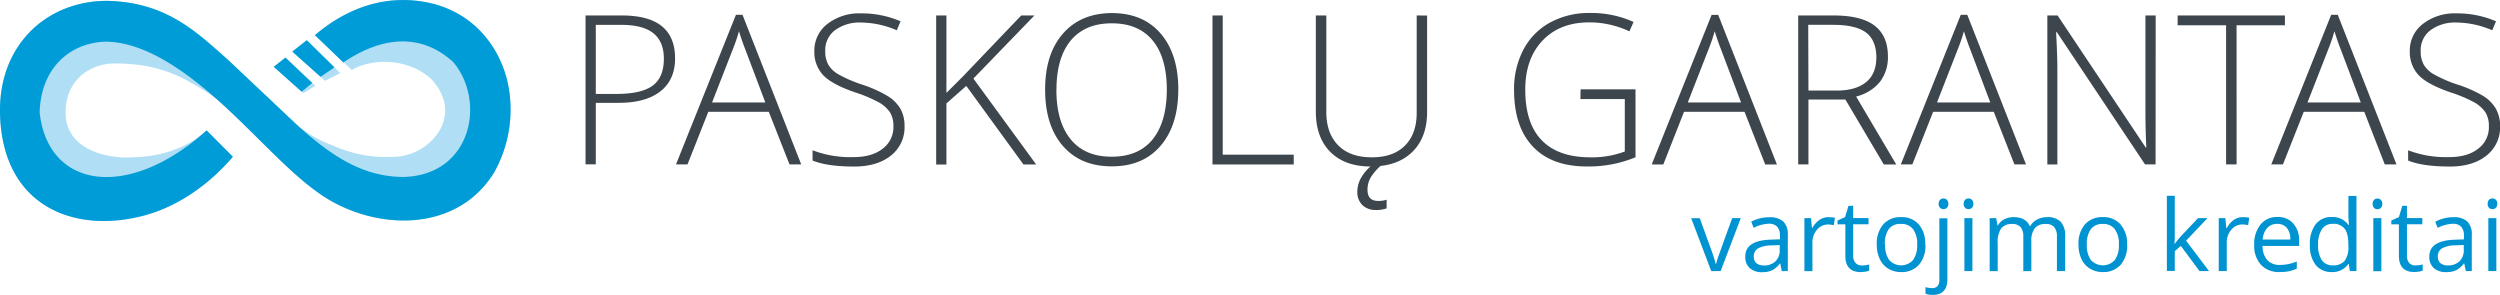
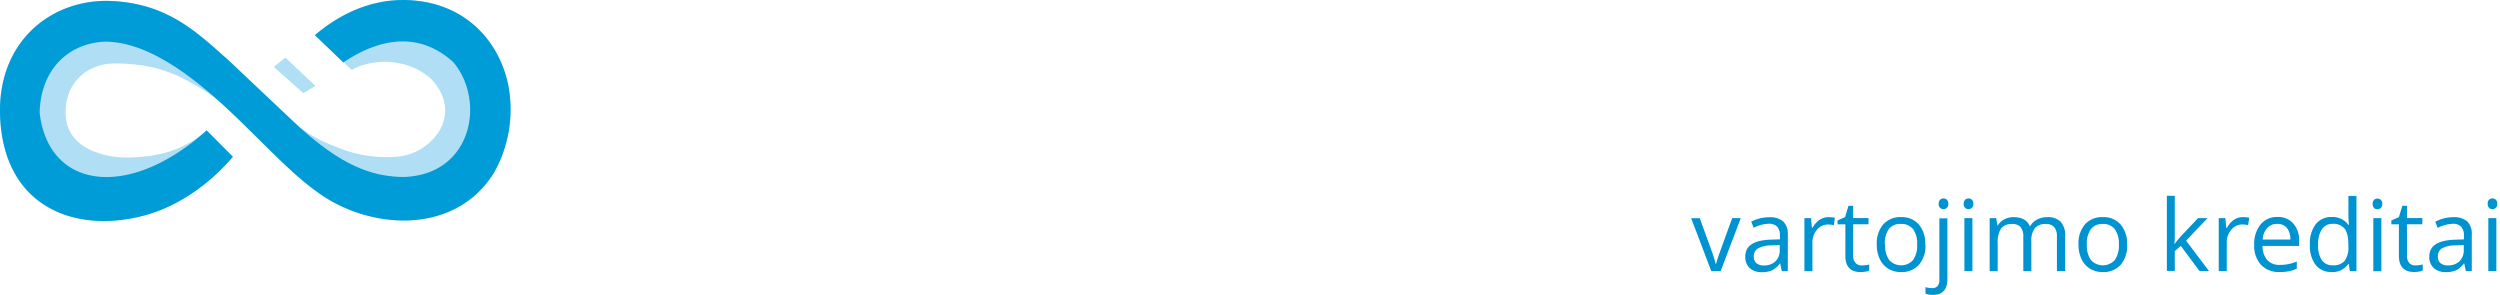
<svg xmlns="http://www.w3.org/2000/svg" id="Слой_1" data-name="Слой 1" viewBox="0 0 731.97 86.33">
  <defs>
    <style>.cls-1{fill:#b0dff5;}.cls-1,.cls-2{fill-rule:evenodd;}.cls-2{fill:#009cd7;}.cls-3{fill:#3d464c;}.cls-4{fill:#0093d1;}</style>
  </defs>
  <title>LOМонтажная область 2</title>
  <path class="cls-1" d="M60.5,38.18c-8.9,8-19.82,7.78-22.79,7.91-4.82.21-18.14-1.42-18.51-12.74C19,24.59,25,18.91,33.11,18.58c8.19,0,15.21,1.24,22.81,5.64A70,70,0,0,1,63.44,29C74.66,37.37,83.49,49.4,92.29,55.77c15.3,11.66,40.89,13.43,52.39-5.29a37.63,37.63,0,0,0,4-26.18c-2.4-10.71-10-20.42-22.53-23.36-10.46-2.42-22.44-.41-33.95,9.35L103,20.49c5.19-3.18,16-3.92,23.2,2.61,5,5.26,5,10.86,2.45,15.2a16.23,16.23,0,0,1-12.86,7.6,37.72,37.72,0,0,1-18-3.17A36.43,36.43,0,0,1,86.3,36L66.7,17.46C57.65,9.5,48.75.53,31.13.25,13.95.33-.35,12.84,0,33.07c.59,27.69,22.13,35.46,42.3,30,10.05-2.7,19.23-9.34,25.88-17.18Z" />
  <path class="cls-2" d="M60.5,38.18C37.68,58.69,14.14,55.4,11.61,33c.29-12.56,8.31-20.35,19.14-20.8,10.77,0,22.16,7.49,32.68,16.82S83.49,49.4,92.29,55.77c15.3,11.66,40.89,13.43,52.39-5.29a37.63,37.63,0,0,0,4-26.18c-2.4-10.71-10-20.42-22.53-23.36-10.46-2.42-22.44-.41-33.95,9.35l8.32,8c11.7-7.9,22.95-8.47,32.16-.14,9.58,11.28,5.61,33-14.4,33.66-11.73,0-20.71-5.74-30.79-14.74L66.7,17.46C57.65,9.5,48.75.53,31.13.25,13.95.33-.35,12.84,0,33.07c.59,27.69,22.13,35.46,42.3,30,10.05-2.7,19.23-9.34,25.88-17.18Z" />
-   <polygon class="cls-1" points="85.57 15.11 89.82 11.77 99.61 21.39 95.16 23.65 85.57 15.11" />
-   <polygon class="cls-2" points="85.57 15.11 89.82 11.77 97.91 19.72 93.86 22.49 85.57 15.11" />
  <polygon class="cls-1" points="80.14 19.56 83.57 16.86 92.34 25.16 88.79 27.27 80.14 19.56" />
-   <polygon class="cls-2" points="80.14 19.56 83.57 16.86 91.43 24.29 88.32 26.85 80.14 19.56" />
-   <path class="cls-3" d="M732,36.9a10.49,10.49,0,0,1-4,8.66q-4,3.19-10.67,3.2-8,0-12.26-1.76v-3a31,31,0,0,0,12,2c3.57,0,6.42-.81,8.51-2.46A7.8,7.8,0,0,0,728.71,37a7.51,7.51,0,0,0-1-4.1,9.65,9.65,0,0,0-3.4-3,41.24,41.24,0,0,0-6.92-2.89q-6.68-2.31-9.24-5A9.88,9.88,0,0,1,705.56,15a9.8,9.8,0,0,1,3.83-8,15.25,15.25,0,0,1,9.87-3.09A28.71,28.71,0,0,1,730.8,6.24l-1.1,2.63a26.8,26.8,0,0,0-10.38-2.27,12.13,12.13,0,0,0-7.7,2.24,7.28,7.28,0,0,0-2.87,6.08,7.94,7.94,0,0,0,.89,4,8,8,0,0,0,2.88,2.79,39,39,0,0,0,6.85,3A37,37,0,0,1,727,28.06a10.89,10.89,0,0,1,3.75,3.76A10.27,10.27,0,0,1,732,36.9M675.61,30h15.6l-5.94-15.72c-.49-1.23-1.09-2.94-1.78-5.13a50.63,50.63,0,0,1-1.76,5.19Zm16.62,2.74H674.51l-6.09,15.4H665l17.54-43.8h1.93l17.19,43.8h-3.43Zm-37.38,15.4h-3.08V7.4H637.59V4.53H669V7.4H654.84Zm-23.72,0h-3.08L602.22,9.42H602q.37,6.92.37,10.45V48.15h-2.93V4.53h3l25.8,38.66h.18c-.18-3.58-.26-7-.26-10.2V4.53h3ZM567.13,30h15.6l-5.94-15.72c-.49-1.23-1.09-2.94-1.78-5.13a50.64,50.64,0,0,1-1.76,5.19Zm16.62,2.74H566l-6.09,15.4h-3.37l17.55-43.8H576l17.19,43.8H589.8Zm-54.26-6.23h8.33q5.51,0,8.55-2.46c2-1.64,3-4.06,3-7.26s-1-5.74-3-7.25-5.22-2.27-9.72-2.27h-7.22Zm0,2.63v19h-3V4.53h10.39q8.11,0,12,3t3.88,9a11.8,11.8,0,0,1-2.31,7.4,12.92,12.92,0,0,1-7,4.33L555.2,48.15h-3.65l-11.24-19ZM494.16,30h15.6l-5.94-15.72c-.49-1.23-1.09-2.94-1.78-5.13a50.63,50.63,0,0,1-1.76,5.19Zm16.62,2.74H493.06L487,48.15H483.6l17.54-43.8h1.93l17.19,43.8h-3.43Zm-48-6.59h16.08v19.9a36,36,0,0,1-14.23,2.69q-10.33,0-15.83-5.83t-5.5-16.52A24.72,24.72,0,0,1,446,14.61a19.12,19.12,0,0,1,7.82-8,23.74,23.74,0,0,1,11.68-2.81,30.07,30.07,0,0,1,12.79,2.63l-1.22,2.75a27.65,27.65,0,0,0-11.75-2.63q-8.61,0-13.68,5.33t-5.06,14.37q0,9.84,4.81,14.81t14.11,5a27.36,27.36,0,0,0,10.22-1.7V29h-13ZM400.39,55.55c0,2.18,1,3.28,3.16,3.28a7.29,7.29,0,0,0,2.44-.36V61a8.48,8.48,0,0,1-3.1.48,5.49,5.49,0,0,1-4-1.43,5.27,5.27,0,0,1-1.48-4,8.22,8.22,0,0,1,1.19-4.14A12.87,12.87,0,0,1,402,48.15h2.69a16.73,16.73,0,0,0-3.21,3.56A7,7,0,0,0,400.39,55.55Zm17.45-51V32.75q0,7.52-4.36,11.76t-12.14,4.24q-7.58,0-11.83-4.26t-4.25-11.85V4.53h3.07V32.75q0,6.29,3.49,9.81t9.88,3.5q6.23,0,9.66-3.44t3.43-9.56V4.53ZM355,48.15V4.53h3V45.29h20.79v2.86Zm-45.7-21.86q0,9.36,4.17,14.48t12,5.11q7.88,0,12-5.07t4.16-14.52q0-9.44-4.16-14.46t-12-5q-7.79,0-12,5.07C310.72,15.26,309.32,20.05,309.32,26.29Zm35.68,0q0,10.37-5.19,16.41t-14.32,6q-9.1,0-14.29-6T306,26.22q0-10.42,5.23-16.39t14.31-6q9.13,0,14.29,6T345,26.29ZM303.38,48.15h-3.73l-16.73-23-5.82,5.13v17.9h-3V4.53h3V27.2l4.84-4.83L299,4.53h3.87L285,23ZM264.84,36.9a10.49,10.49,0,0,1-4,8.66q-4,3.19-10.67,3.2-8,0-12.26-1.76v-3a31,31,0,0,0,12,2c3.57,0,6.42-.81,8.51-2.46A7.8,7.8,0,0,0,261.58,37a7.51,7.51,0,0,0-1-4.1,9.66,9.66,0,0,0-3.4-3,41.24,41.24,0,0,0-6.92-2.89q-6.68-2.31-9.24-5A9.88,9.88,0,0,1,238.43,15a9.8,9.8,0,0,1,3.83-8,15.25,15.25,0,0,1,9.87-3.09,28.71,28.71,0,0,1,11.54,2.33l-1.1,2.63a26.8,26.8,0,0,0-10.38-2.27,12.13,12.13,0,0,0-7.7,2.24,7.28,7.28,0,0,0-2.87,6.08,7.94,7.94,0,0,0,.89,4,8,8,0,0,0,2.88,2.79,39,39,0,0,0,6.85,3,37,37,0,0,1,7.67,3.42,10.89,10.89,0,0,1,3.75,3.76A10.27,10.27,0,0,1,264.84,36.9ZM208.48,30h15.6l-5.94-15.72c-.49-1.23-1.09-2.94-1.78-5.13a50.65,50.65,0,0,1-1.76,5.19Zm16.62,2.74H207.38l-6.09,15.4h-3.37l17.55-43.8h1.93l17.19,43.8h-3.43Zm-50.66-5.24h6q7.38,0,10.65-2.43c2.19-1.62,3.28-4.26,3.28-7.89q0-5-3.1-7.47t-9.61-2.43h-7.22Zm23.22-10.45q0,6.32-4.3,9.69t-12.18,3.37h-6.74v18h-3V4.53h10.68Q197.65,4.53,197.65,17.06Z" />
  <path class="cls-4" d="M728.36,59.67a1.56,1.56,0,0,1,.4-1.18,1.47,1.47,0,0,1,2,0,1.53,1.53,0,0,1,.41,1.17,1.56,1.56,0,0,1-.41,1.18,1.38,1.38,0,0,1-1,.39,1.36,1.36,0,0,1-1-.39,1.59,1.59,0,0,1-.4-1.18m2.54,19.7h-2.35V63.87h2.35Zm-14.23-1.66a4.77,4.77,0,0,0,3.44-1.2,4.44,4.44,0,0,0,1.25-3.37v-1.4l-2.35.1a8.49,8.49,0,0,0-4,.87,2.62,2.62,0,0,0-1.24,2.4,2.42,2.42,0,0,0,.77,1.94A3.21,3.21,0,0,0,716.67,77.71Zm5.3,1.66-.46-2.21h-.12a6.57,6.57,0,0,1-2.31,2,7.07,7.07,0,0,1-2.88.52,5.17,5.17,0,0,1-3.62-1.19,4.34,4.34,0,0,1-1.31-3.38q0-4.69,7.51-4.92l2.63-.09v-1a3.91,3.91,0,0,0-.79-2.69,3.22,3.22,0,0,0-2.51-.87,10.24,10.24,0,0,0-4.38,1.19l-.72-1.8a11.35,11.35,0,0,1,5.25-1.33,5.91,5.91,0,0,1,4.11,1.23,5.16,5.16,0,0,1,1.34,3.95V79.37Zm-14.75-1.66a7.51,7.51,0,0,0,1.2-.09,9,9,0,0,0,.92-.19v1.8a4.43,4.43,0,0,1-1.13.3,8.77,8.77,0,0,1-1.34.12q-4.5,0-4.5-4.74V65.69h-2.22V64.56l2.22-1,1-3.31h1.36v3.59h4.5v1.82h-4.5v9.13A3.14,3.14,0,0,0,705.4,77,2.32,2.32,0,0,0,707.22,77.71Zm-12.53-18a1.56,1.56,0,0,1,.4-1.18,1.47,1.47,0,0,1,2,0,1.53,1.53,0,0,1,.41,1.17,1.56,1.56,0,0,1-.41,1.18,1.38,1.38,0,0,1-1,.39,1.36,1.36,0,0,1-1-.39A1.59,1.59,0,0,1,694.69,59.67Zm2.54,19.7h-2.35V63.87h2.35ZM683,77.68a4.27,4.27,0,0,0,3.49-1.31,6.61,6.61,0,0,0,1.08-4.22v-.5q0-3.3-1.1-4.7a4.17,4.17,0,0,0-3.5-1.41,3.6,3.6,0,0,0-3.16,1.6,8,8,0,0,0-1.1,4.53,7.67,7.67,0,0,0,1.09,4.49A3.7,3.7,0,0,0,683,77.68Zm4.69-.4h-.13a5.52,5.52,0,0,1-4.87,2.37A5.76,5.76,0,0,1,678,77.57a9.16,9.16,0,0,1-1.69-5.91,9.31,9.31,0,0,1,1.69-6,5.72,5.72,0,0,1,4.73-2.12,5.64,5.64,0,0,1,4.84,2.29h.18l-.1-1.12-.06-1.09V57.36h2.35v22H688ZM666.79,65.55a3.82,3.82,0,0,0-3,1.22,5.57,5.57,0,0,0-1.31,3.37h8.1a5.16,5.16,0,0,0-1-3.4A3.49,3.49,0,0,0,666.79,65.55Zm.64,14.1a7.11,7.11,0,0,1-5.42-2.1,8.09,8.09,0,0,1-2-5.81,9,9,0,0,1,1.84-6,6.14,6.14,0,0,1,5-2.21,5.86,5.86,0,0,1,4.61,1.92,7.34,7.34,0,0,1,1.7,5.06V72H662.45a6.18,6.18,0,0,0,1.38,4.15,4.79,4.79,0,0,0,3.69,1.41,12.46,12.46,0,0,0,4.95-1v2.1a12.34,12.34,0,0,1-2.36.77A13.27,13.27,0,0,1,667.43,79.65ZM656.7,63.58a9,9,0,0,1,1.85.17l-.32,2.18a7.8,7.8,0,0,0-1.7-.21,4.13,4.13,0,0,0-3.22,1.53,5.56,5.56,0,0,0-1.34,3.8v8.32h-2.35V63.87h1.94l.27,2.87H652A6.85,6.85,0,0,1,654,64.4,4.68,4.68,0,0,1,656.7,63.58Zm-20,7.85a27.46,27.46,0,0,1,1.85-2.26l5-5.31h2.79l-6.28,6.61,6.72,8.9H644L638.52,72l-1.77,1.53v5.8h-2.32v-22h2.32V69c0,.52,0,1.32-.11,2.4ZM611,71.61a7.36,7.36,0,0,0,1.19,4.52,4.72,4.72,0,0,0,7,0,7.32,7.32,0,0,0,1.19-4.53,7.21,7.21,0,0,0-1.19-4.5,4.21,4.21,0,0,0-3.53-1.53,4.13,4.13,0,0,0-3.48,1.51A7.3,7.3,0,0,0,611,71.61Zm11.81,0a8.57,8.57,0,0,1-1.91,5.92,6.73,6.73,0,0,1-5.28,2.13,7,7,0,0,1-3.69-1,6.43,6.43,0,0,1-2.49-2.8,9.7,9.7,0,0,1-.88-4.27,8.54,8.54,0,0,1,1.9-5.91,6.7,6.7,0,0,1,5.26-2.11,6.56,6.56,0,0,1,5.17,2.17A8.51,8.51,0,0,1,622.79,71.61Zm-20.57,7.76V69.28a4.17,4.17,0,0,0-.79-2.78,3.07,3.07,0,0,0-2.46-.92,4,4,0,0,0-3.24,1.26,6,6,0,0,0-1,3.88v8.66h-2.35V69.28a4.17,4.17,0,0,0-.8-2.78,3.09,3.09,0,0,0-2.47-.92,3.85,3.85,0,0,0-3.23,1.32,7.19,7.19,0,0,0-1,4.34v8.14h-2.35V63.87h1.91l.38,2.12h.12a4.58,4.58,0,0,1,1.87-1.77,5.72,5.72,0,0,1,2.71-.64q3.64,0,4.75,2.63h.12a4.92,4.92,0,0,1,2-1.92,6.2,6.2,0,0,1,3-.71,5.27,5.27,0,0,1,3.94,1.35,6.06,6.06,0,0,1,1.31,4.32V79.37Zm-27.28-19.7a1.56,1.56,0,0,1,.4-1.18,1.47,1.47,0,0,1,2,0,1.53,1.53,0,0,1,.41,1.17,1.56,1.56,0,0,1-.41,1.18,1.38,1.38,0,0,1-1,.39,1.36,1.36,0,0,1-1-.39A1.59,1.59,0,0,1,574.93,59.67Zm2.54,19.7h-2.35V63.87h2.35Zm-9.87-19.7a1.56,1.56,0,0,1,.4-1.18,1.47,1.47,0,0,1,2,0,1.53,1.53,0,0,1,.41,1.17,1.56,1.56,0,0,1-.41,1.18,1.38,1.38,0,0,1-1,.39,1.36,1.36,0,0,1-1-.39A1.59,1.59,0,0,1,567.6,59.67Zm-1.69,26.66a5.62,5.62,0,0,1-2.18-.35V84.07a6.87,6.87,0,0,0,1.92.28,2,2,0,0,0,1.62-.6,2.77,2.77,0,0,0,.52-1.83v-18h2.35V81.75Q570.15,86.33,565.92,86.33Zm-14-14.72a7.36,7.36,0,0,0,1.19,4.52,4.72,4.72,0,0,0,7,0,7.33,7.33,0,0,0,1.19-4.53,7.21,7.21,0,0,0-1.19-4.5,4.21,4.21,0,0,0-3.53-1.53A4.13,4.13,0,0,0,553,67.09,7.3,7.3,0,0,0,551.87,71.61Zm11.81,0a8.57,8.57,0,0,1-1.91,5.92,6.73,6.73,0,0,1-5.28,2.13,7,7,0,0,1-3.69-1,6.43,6.43,0,0,1-2.49-2.8,9.7,9.7,0,0,1-.88-4.27,8.54,8.54,0,0,1,1.9-5.91,6.7,6.7,0,0,1,5.26-2.11,6.56,6.56,0,0,1,5.17,2.17A8.51,8.51,0,0,1,563.68,71.61Zm-18.6,6.11a7.51,7.51,0,0,0,1.2-.09,9,9,0,0,0,.92-.19v1.8a4.43,4.43,0,0,1-1.13.3,8.77,8.77,0,0,1-1.34.12q-4.5,0-4.5-4.74V65.69H538V64.56l2.22-1,1-3.31h1.36v3.59h4.5v1.82h-4.5v9.13a3.14,3.14,0,0,0,.67,2.15A2.32,2.32,0,0,0,545.08,77.71Zm-9.76-14.13a9,9,0,0,1,1.85.17l-.32,2.18a7.8,7.8,0,0,0-1.7-.21,4.13,4.13,0,0,0-3.22,1.53,5.56,5.56,0,0,0-1.34,3.8v8.32h-2.35V63.87h1.94l.27,2.87h.11a6.86,6.86,0,0,1,2.08-2.34A4.68,4.68,0,0,1,535.32,63.58Zm-19,14.13a4.77,4.77,0,0,0,3.44-1.2,4.44,4.44,0,0,0,1.25-3.37v-1.4l-2.35.1a8.49,8.49,0,0,0-4,.87,2.62,2.62,0,0,0-1.24,2.4,2.42,2.42,0,0,0,.77,1.94A3.21,3.21,0,0,0,516.37,77.71Zm5.3,1.66-.46-2.21h-.12a6.57,6.57,0,0,1-2.31,2,7.07,7.07,0,0,1-2.88.52,5.17,5.17,0,0,1-3.62-1.19A4.34,4.34,0,0,1,511,75.08q0-4.69,7.51-4.92l2.63-.09v-1a3.91,3.91,0,0,0-.79-2.69,3.22,3.22,0,0,0-2.51-.87,10.24,10.24,0,0,0-4.38,1.19l-.72-1.8A11.35,11.35,0,0,1,518,63.61a5.91,5.91,0,0,1,4.11,1.23,5.16,5.16,0,0,1,1.34,3.95V79.37Zm-20.65,0-5.89-15.5h2.52L501,73.06a43.34,43.34,0,0,1,1.33,4.19h.12a31.12,31.12,0,0,1,1-3.11q.83-2.35,3.71-10.27h2.52l-5.89,15.5Z" />
</svg>